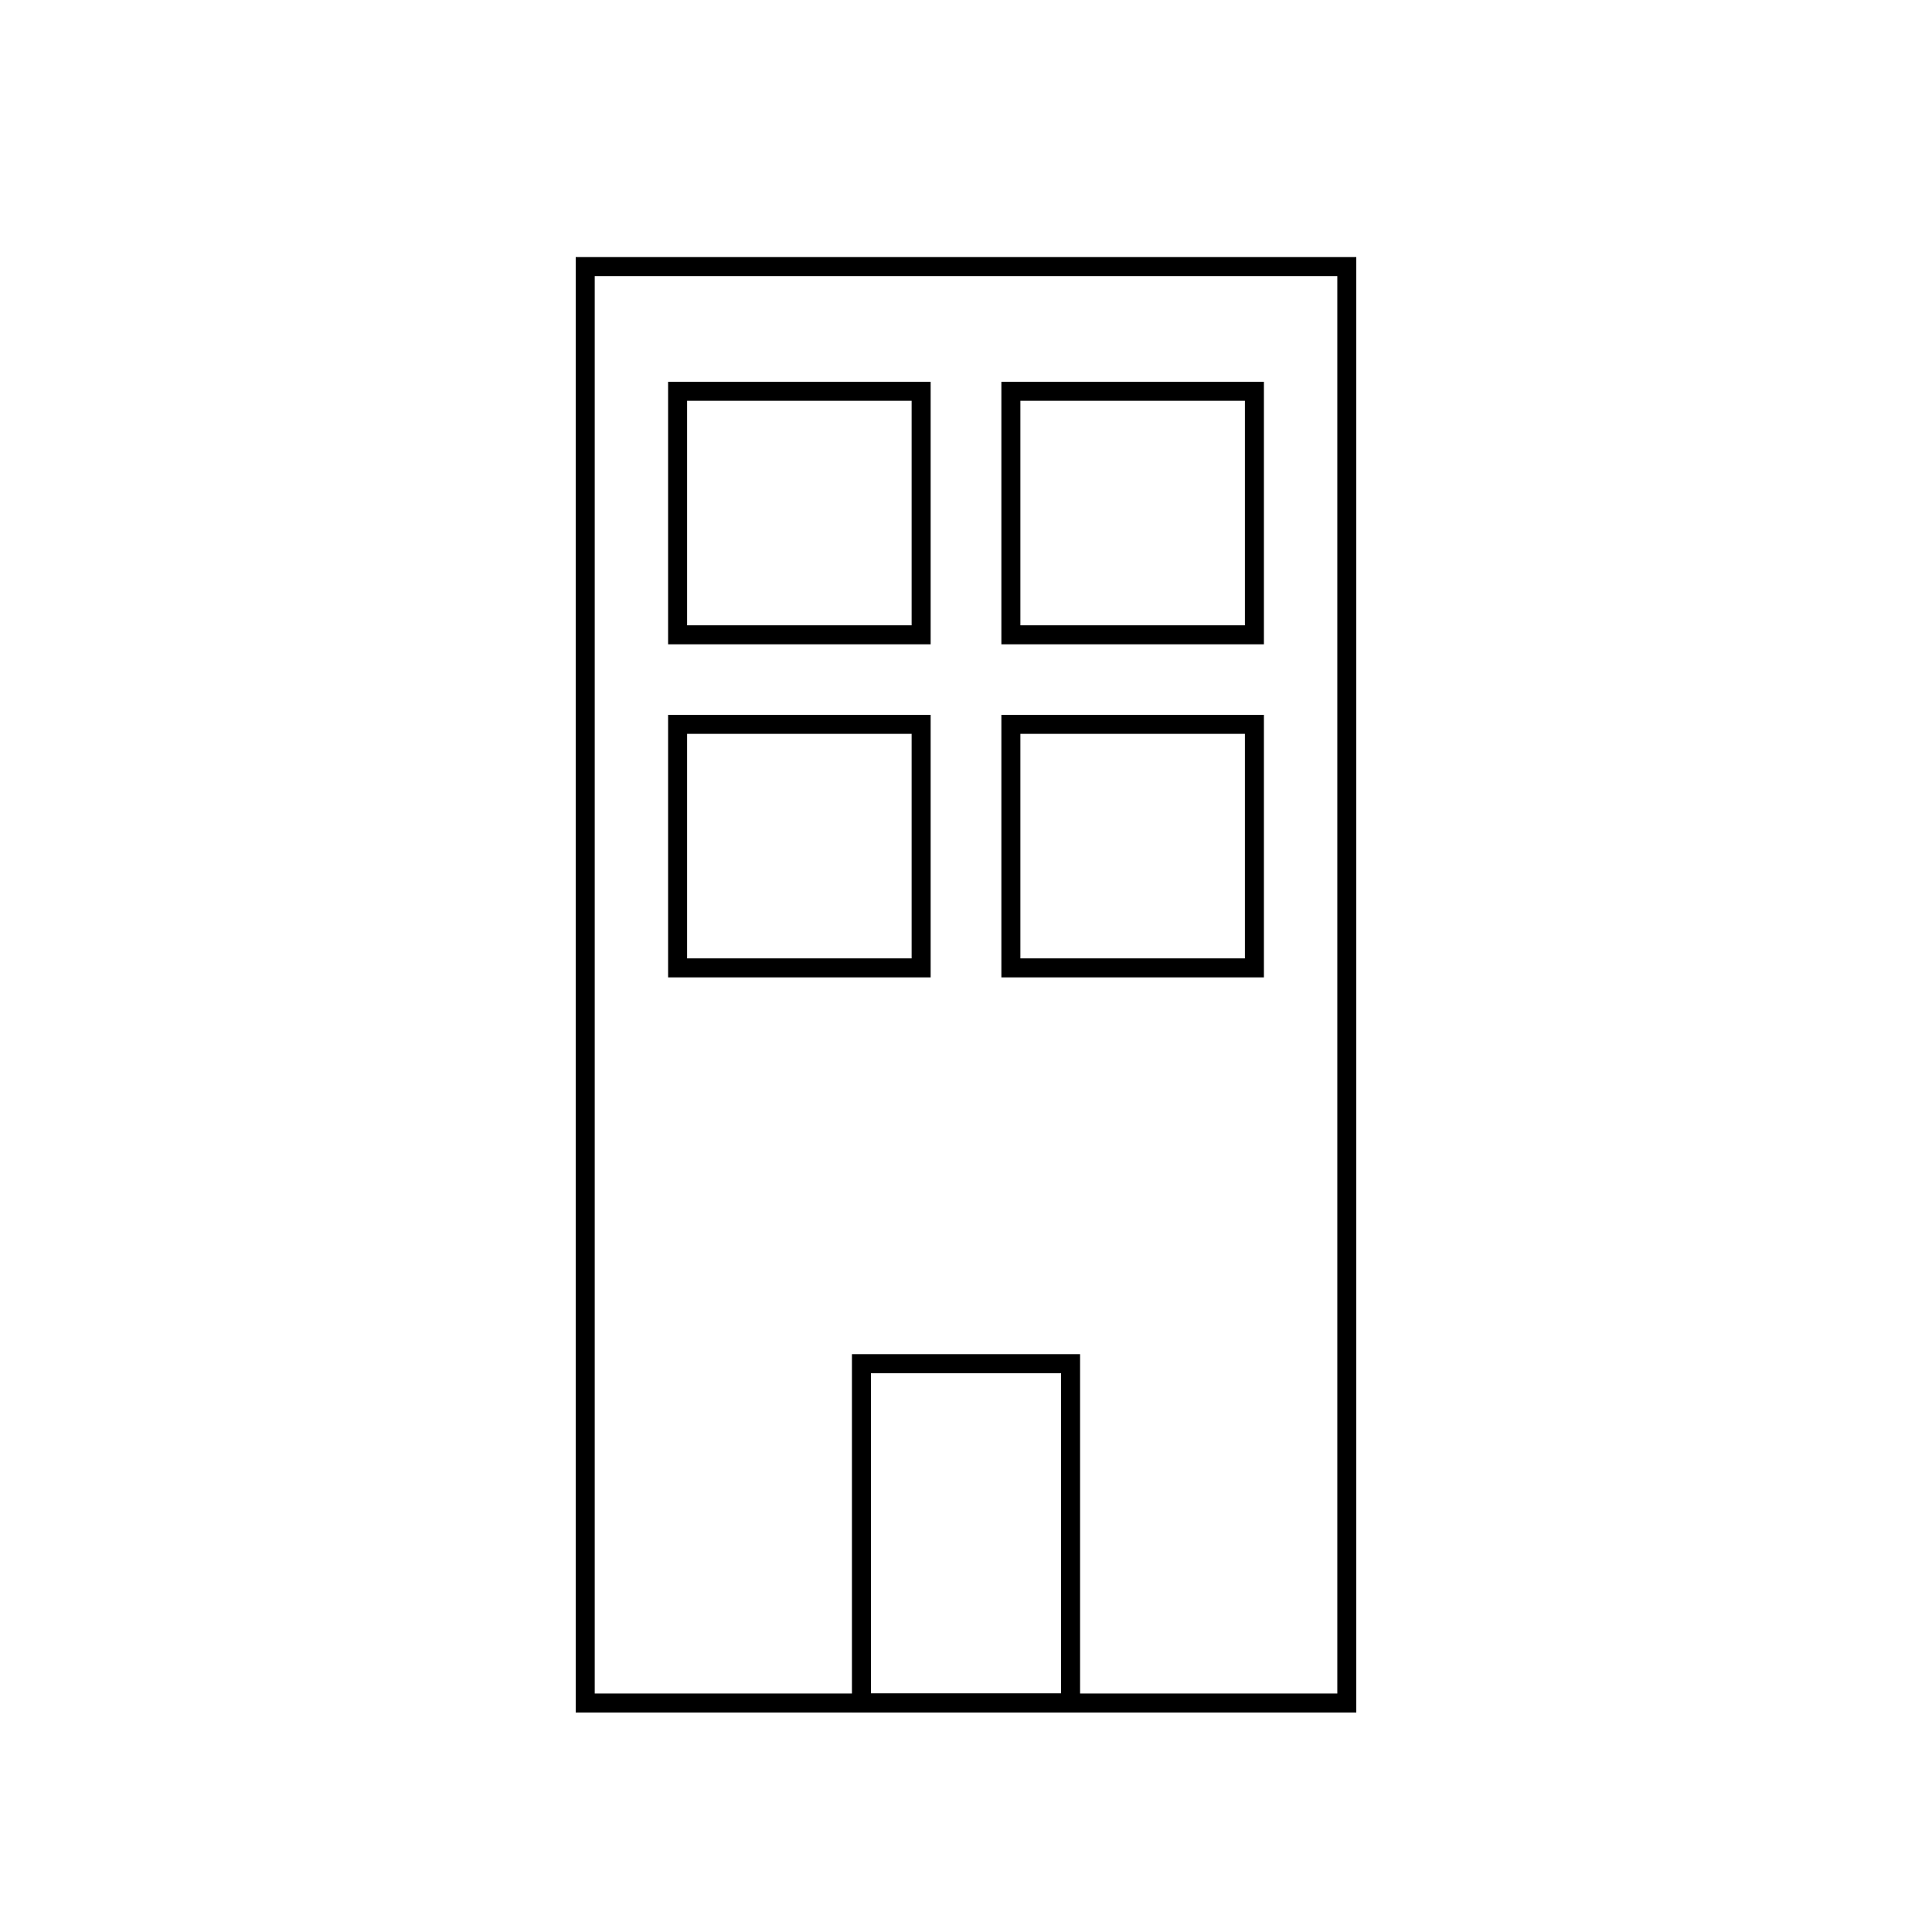
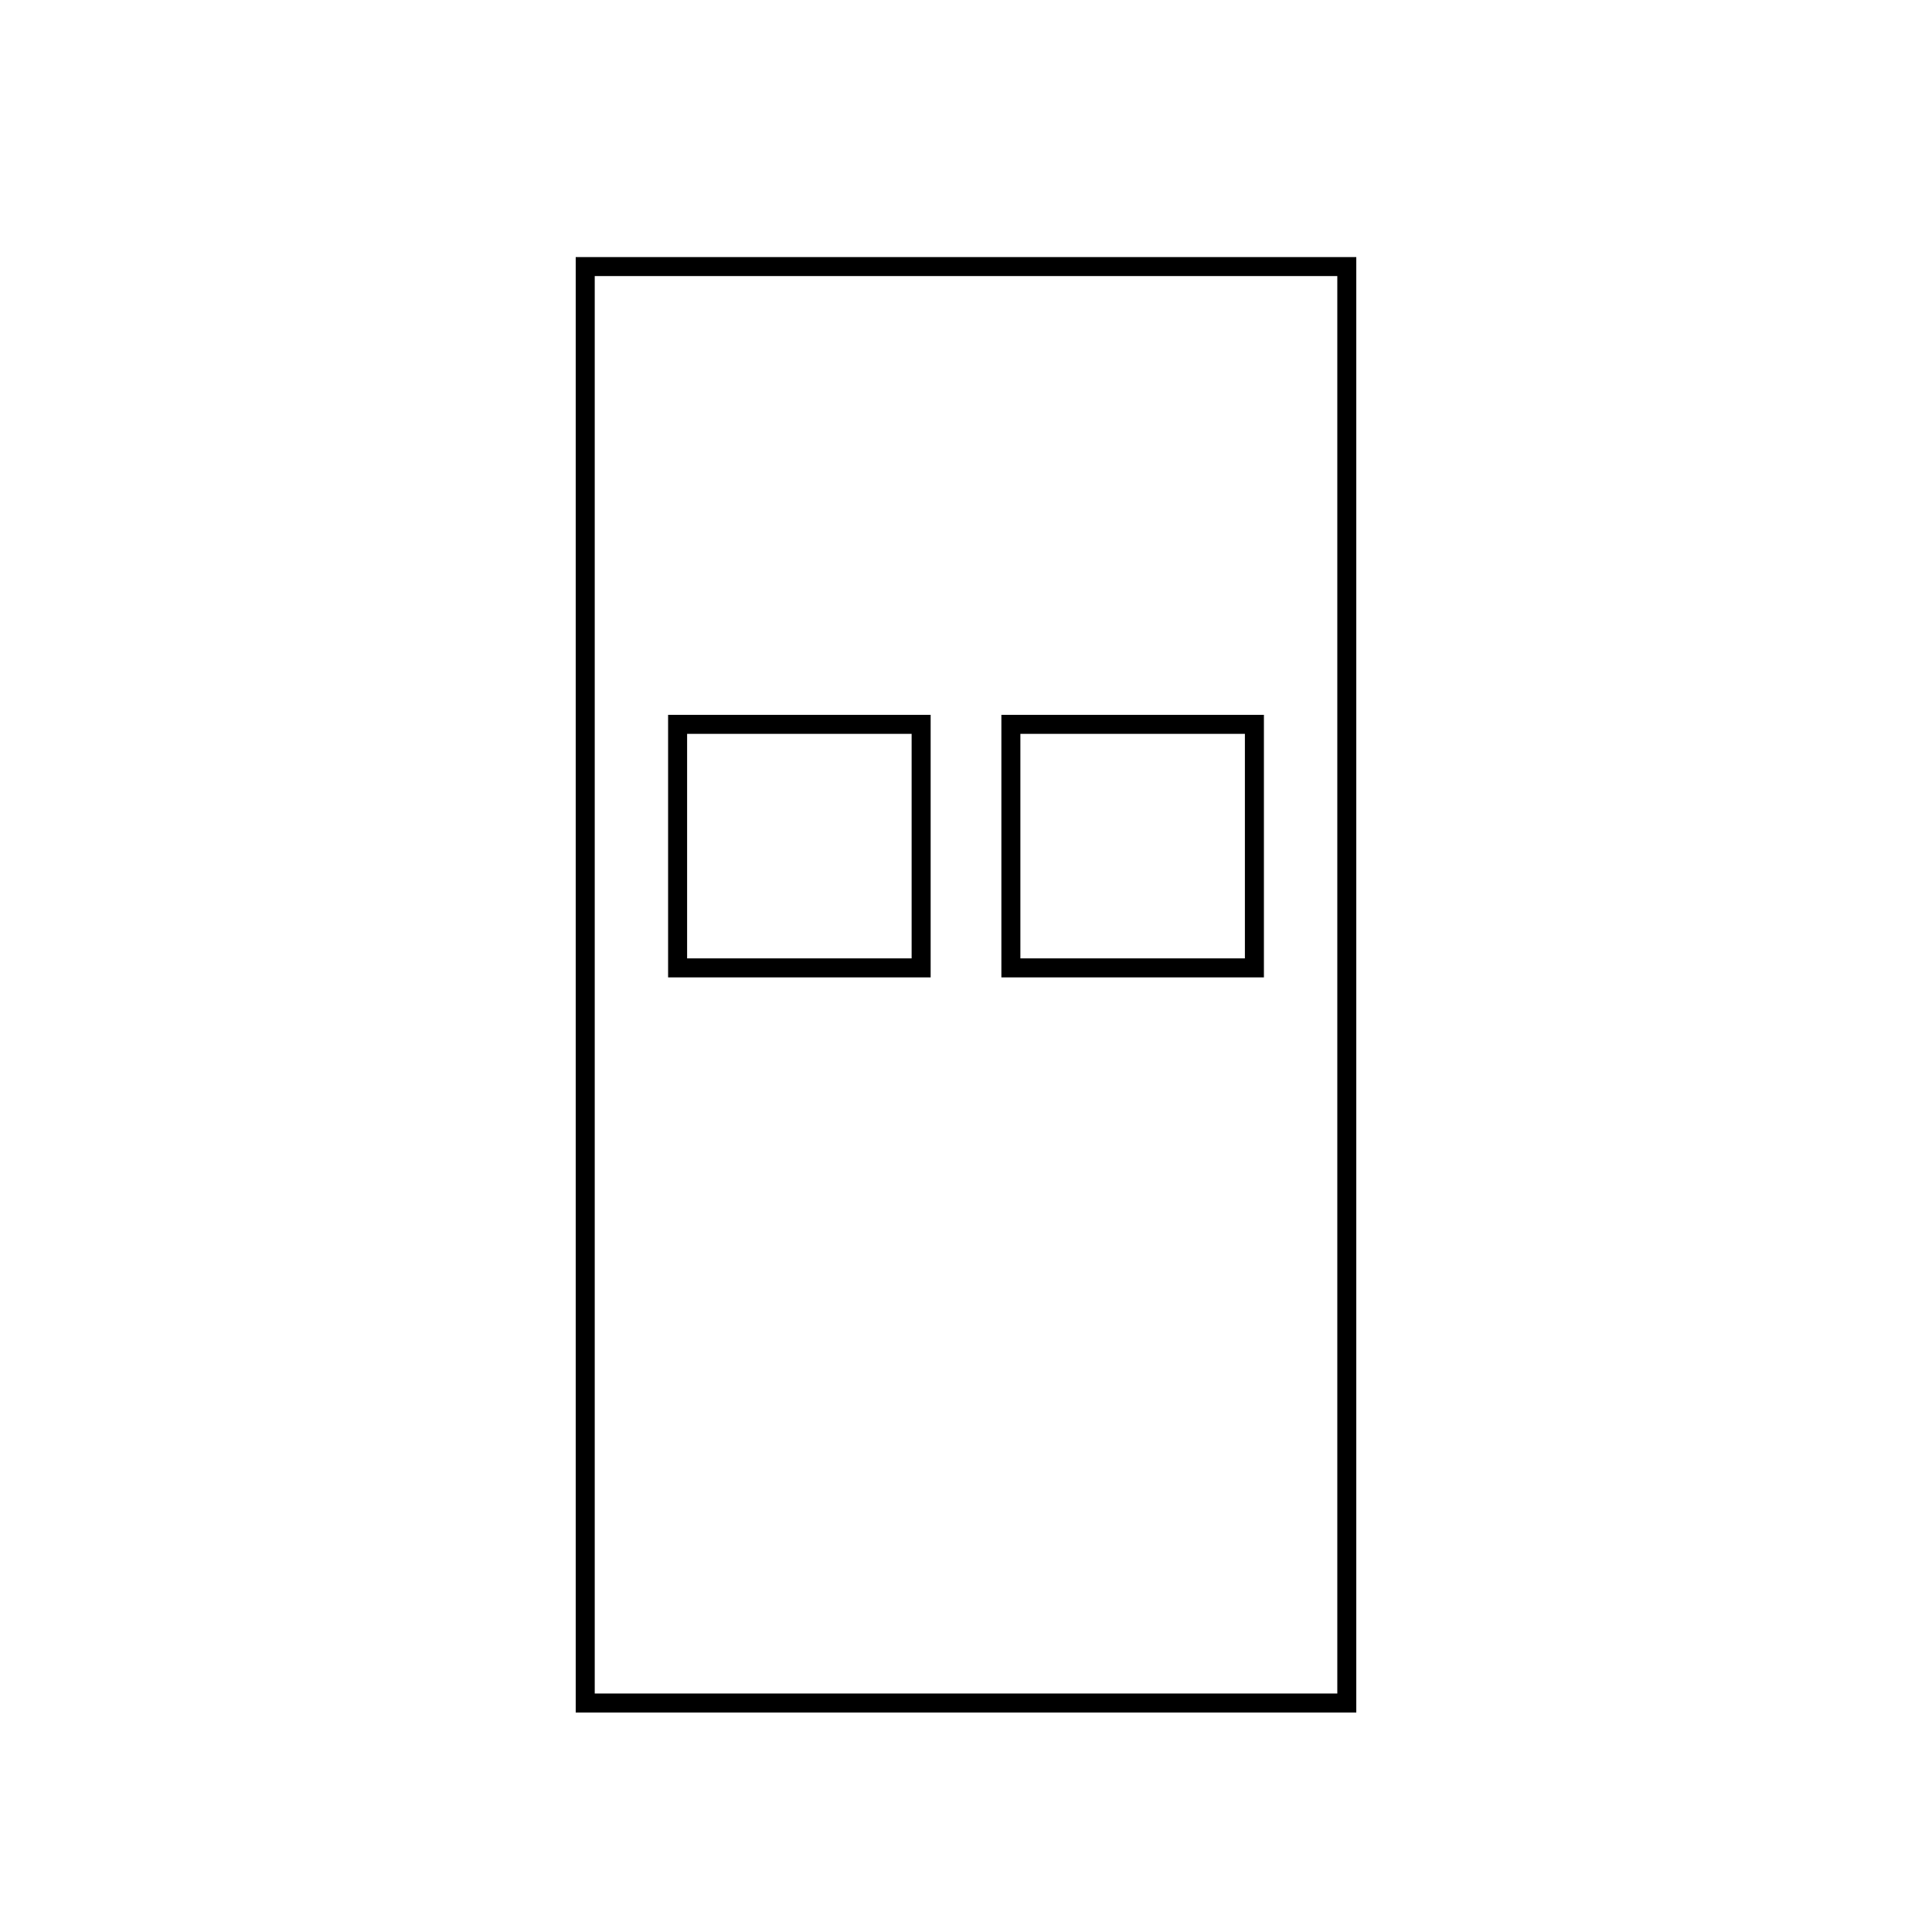
<svg xmlns="http://www.w3.org/2000/svg" fill="#000000" width="800px" height="800px" version="1.1" viewBox="144 144 512 512">
  <g>
    <path d="m503.43 597.84h-206.86v-385.71h206.86zm-201.82-5.039h196.79v-375.64h-196.79z" />
-     <path d="m430.23 597.84h-60.457v-94.969h60.457zm-55.418-5.039h50.379v-84.891h-50.379z" />
-     <path d="m390.63 314.75h-69.578v-69.574h69.578zm-64.539-5.039h59.5v-59.5h-59.5z" />
-     <path d="m478.95 314.75h-69.574v-69.574h69.574zm-64.539-5.039h59.5v-59.5h-59.5z" />
    <path d="m390.63 403.02h-69.578v-69.574h69.578zm-64.539-5.039 59.5 0.004v-59.5h-59.5z" />
    <path d="m478.95 403.02h-69.574v-69.574h69.574zm-64.539-5.039 59.5 0.004v-59.5h-59.5z" />
  </g>
</svg>